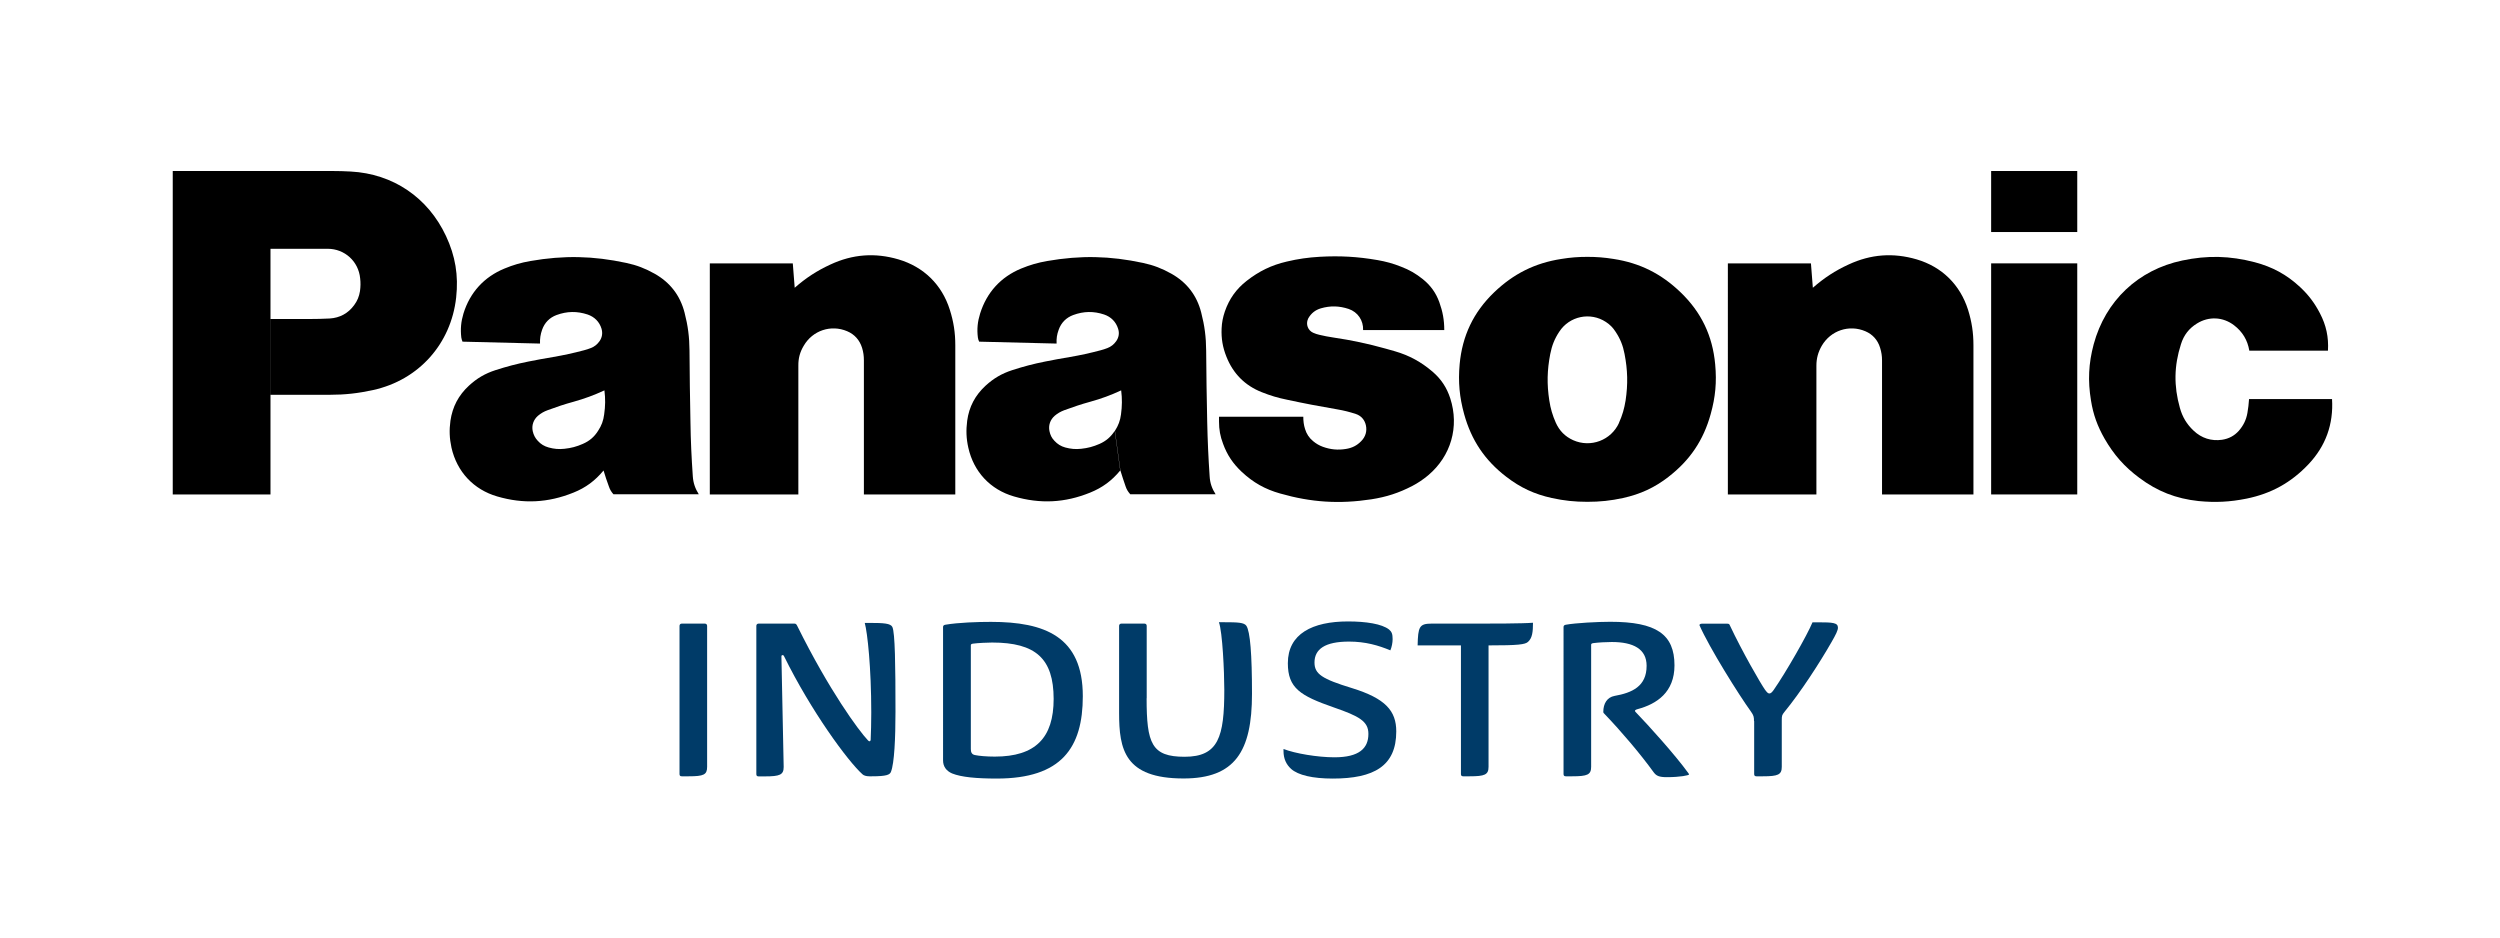
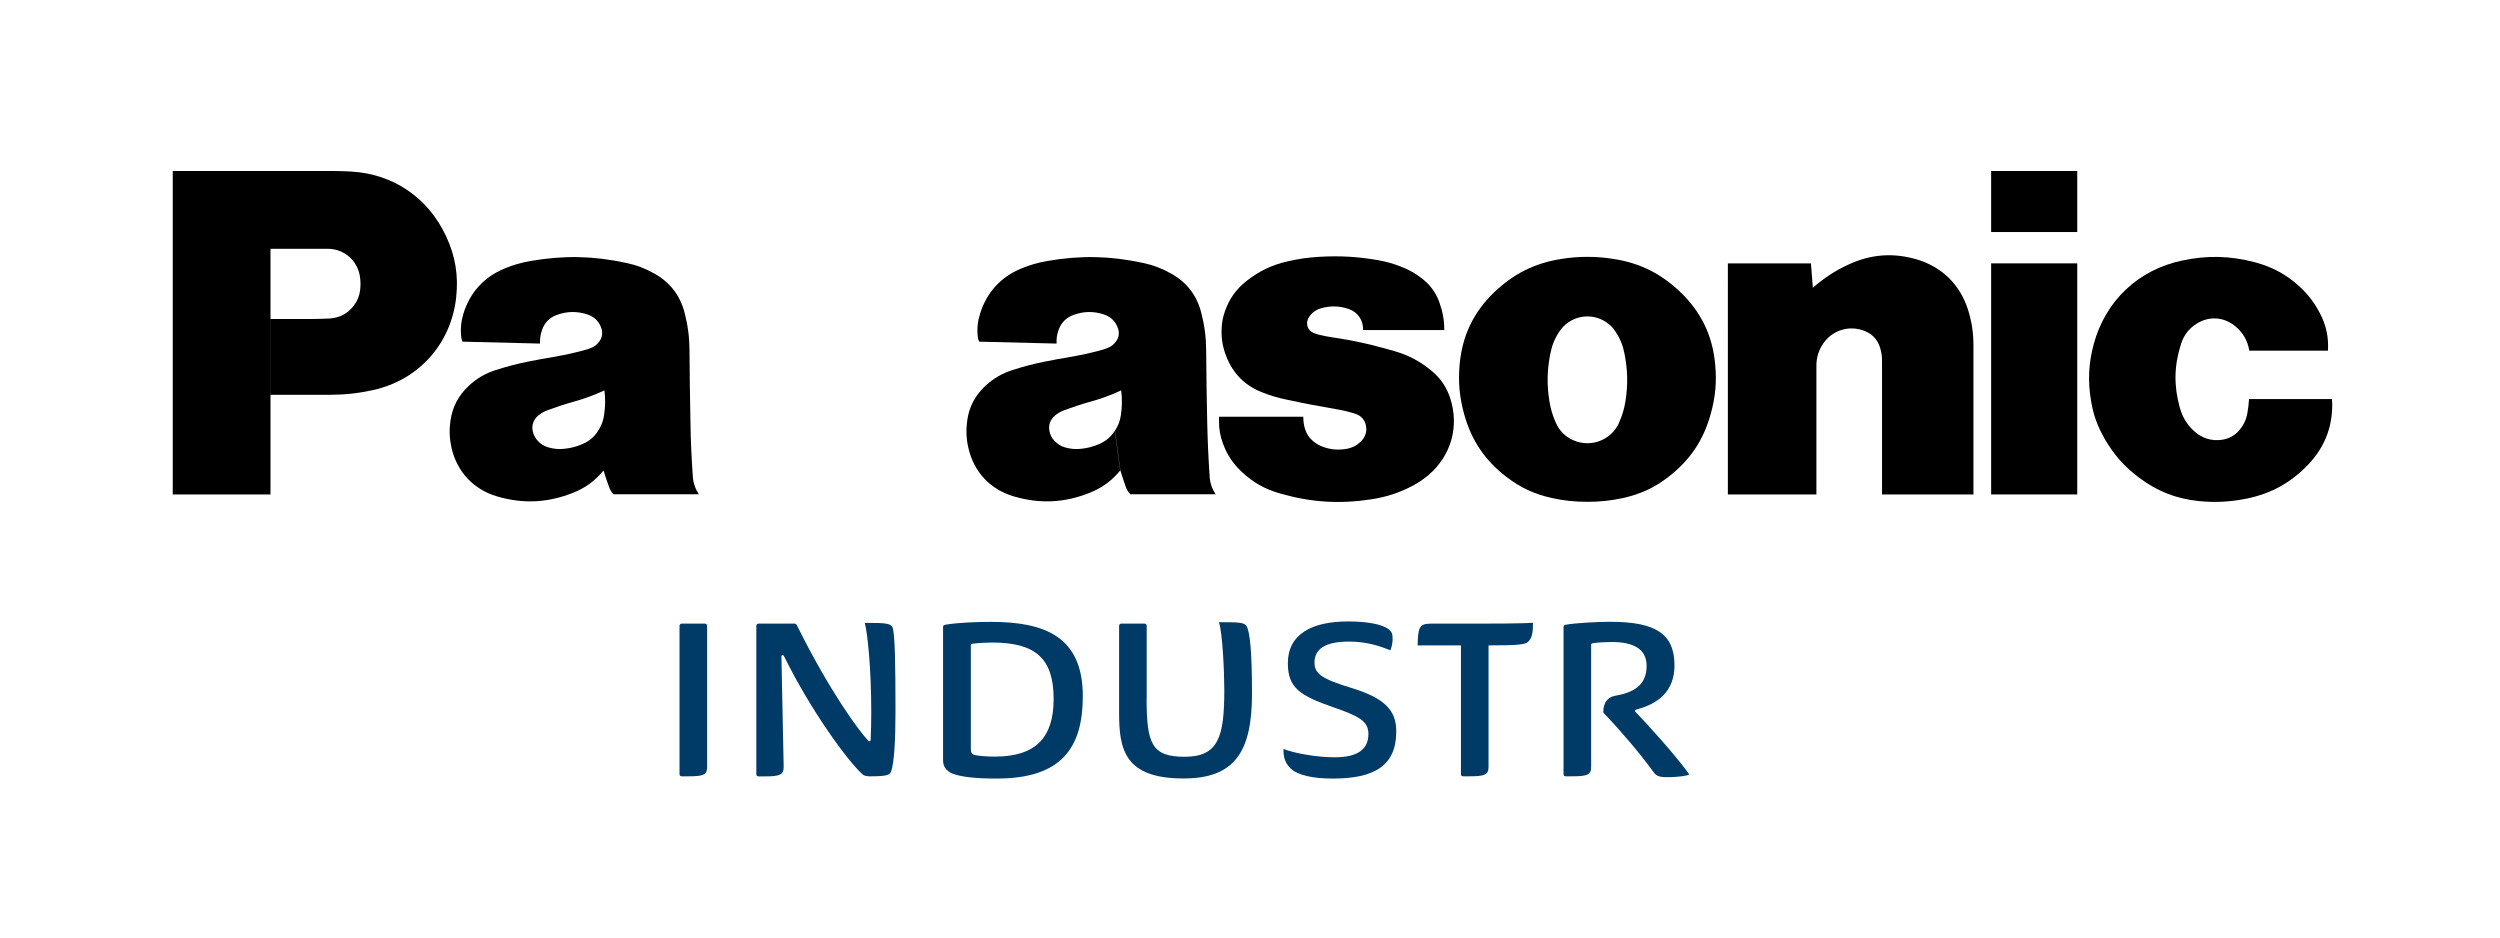
<svg xmlns="http://www.w3.org/2000/svg" version="1.1" x="0px" y="0px" viewBox="0 0 288 108" style="enable-background:new 0 0 288 108;" xml:space="preserve">
  <style type="text/css">
	.st0{fill:#003B68;}
	.st1{display:none;}
	.st2{display:inline;}
</style>
  <g id="Industry">
    <g>
      <g>
        <path class="st0" d="M78.28,72.1c0-0.15,0.1-0.26,0.26-0.26h2.66c0.15,0,0.26,0.1,0.26,0.26v16.24c0,0.91-0.39,1.09-2.12,1.09     h-0.8c-0.18,0-0.26-0.08-0.26-0.26V72.1z" />
        <path class="st0" d="M100.37,82.08c0-5.17-0.44-9.21-0.75-10.32h0.57c1.6,0,2.41,0.05,2.61,0.47c0.31,0.65,0.36,4.4,0.36,9.75     c0,3.05-0.13,5.95-0.52,6.93c-0.13,0.34-0.49,0.52-2.22,0.52h-0.26c-0.39,0-0.67-0.1-0.8-0.23c-1.68-1.5-5.92-7.27-9.05-13.63     c-0.05-0.13-0.29-0.16-0.29,0.05l0.26,12.73c0,0.91-0.44,1.09-2.17,1.09h-0.72c-0.18,0-0.26-0.08-0.26-0.26V72.1     c0-0.15,0.1-0.26,0.26-0.26h4.14c0.16,0,0.23,0.1,0.31,0.26c3.67,7.42,7.09,12.08,8.15,13.19c0.13,0.15,0.28,0.15,0.31-0.05     C100.34,84.39,100.37,83.22,100.37,82.08z" />
        <path class="st0" d="M114.16,71.64c6.18,0,10.58,1.68,10.58,8.56c0,5.95-2.46,9.49-9.91,9.49c-2.33,0-4.09-0.16-5.15-0.59     c-0.67-0.29-1.04-0.8-1.04-1.5V72.23c0-0.16,0.1-0.23,0.26-0.26C110.41,71.71,112.66,71.64,114.16,71.64z M114.29,74.02     c-0.49,0-1.63,0.05-2.22,0.13c-0.16,0.03-0.23,0.08-0.23,0.18v11.95c0,0.34,0.08,0.62,0.46,0.7c0.49,0.1,1.32,0.18,2.3,0.18     c4.68,0,6.78-2.15,6.78-6.65C121.37,75.88,119.33,74.02,114.29,74.02z" />
        <path class="st0" d="M132.09,80.43c0,5.22,0.57,6.75,4.37,6.75c3.91,0,4.58-2.28,4.58-7.71c0-2.07-0.21-6.67-0.62-7.79h0.57     c1.6,0,2.33,0.03,2.59,0.41c0.44,0.65,0.65,3.29,0.65,7.84c0,6.65-1.97,9.75-7.89,9.75c-6.8,0-7.42-3.36-7.42-7.55V72.1     c0-0.15,0.1-0.26,0.26-0.26h2.66c0.16,0,0.26,0.1,0.26,0.26V80.43z" />
        <path class="st0" d="M153.64,81.49c-3.85-1.34-5.28-2.22-5.28-5.09c0-3.39,2.84-4.81,6.93-4.81c2.07,0,3.9,0.28,4.73,0.93     c0.31,0.26,0.41,0.52,0.41,1.11c0,0.41-0.1,0.91-0.26,1.29c-1.37-0.57-2.87-1.01-4.76-1.01c-2.79,0-3.98,0.88-3.98,2.41     c0,1.32,0.85,1.89,4.32,2.95c3.85,1.19,5.1,2.61,5.1,4.99c0,3.98-2.56,5.43-7.32,5.43c-2.3,0-3.98-0.39-4.79-1.11     c-0.54-0.49-0.88-1.14-0.88-2.07v-0.23c1.32,0.52,3.93,0.96,5.87,0.96c2.85,0,3.91-1.04,3.91-2.69     C157.65,83.09,156.56,82.5,153.64,81.49z" />
        <path class="st0" d="M168.3,74.35h-4.99c0.05-2.12,0.18-2.51,1.6-2.51h5.56c1.14,0,4.96,0,6.13-0.1c0,1.06-0.08,1.76-0.57,2.2     c-0.34,0.31-1.11,0.41-4.55,0.41v13.99c0,0.91-0.44,1.09-2.17,1.09h-0.75c-0.18,0-0.26-0.08-0.26-0.26V74.35z" />
        <path class="st0" d="M184.91,82.32c-0.16-0.16-0.21-0.21-0.21-0.31c0-0.96,0.44-1.68,1.29-1.84c2.02-0.36,3.7-1.09,3.7-3.47     c0-1.94-1.53-2.74-4.01-2.74c-0.65,0-1.55,0.05-2.15,0.13c-0.16,0.03-0.23,0.08-0.23,0.18v14.07c0,0.91-0.44,1.09-2.17,1.09     h-0.75c-0.18,0-0.26-0.08-0.26-0.26V72.23c0-0.16,0.1-0.23,0.26-0.26c1.14-0.21,3.72-0.34,5.12-0.34c5.33,0,7.4,1.45,7.4,5.02     c0,3.1-2.04,4.45-4.24,5.04c-0.18,0.05-0.41,0.13-0.26,0.31c1.6,1.66,4.58,4.97,6.08,7.04c0.08,0.1,0.1,0.16,0.1,0.18     c-0.03,0.1-1.01,0.31-2.56,0.31c-0.9,0-1.21-0.16-1.5-0.54C188.95,86.82,186.77,84.26,184.91,82.32z" />
-         <path class="st0" d="M202.06,83.07c0-0.47-0.03-0.65-0.36-1.11c-1.37-1.89-4.79-7.35-5.92-9.93c-0.03-0.08,0.1-0.18,0.26-0.18     h2.95c0.15,0,0.23,0.05,0.26,0.13c1.47,3.13,3.6,6.8,4.06,7.45c0.21,0.28,0.34,0.46,0.52,0.46c0.18,0,0.34-0.18,0.52-0.44     c1.37-1.97,3.83-6.26,4.45-7.76h0.65c1.71,0,2.28,0.05,2.28,0.62c0,0.29-0.21,0.75-0.78,1.73c-1.32,2.3-3.47,5.64-5.38,7.97     c-0.28,0.36-0.31,0.41-0.31,0.98v5.35c0,0.91-0.44,1.09-2.17,1.09h-0.75c-0.18,0-0.26-0.08-0.26-0.26V83.07z" />
      </g>
    </g>
  </g>
  <g id="Pana_Industry" class="st1">
    <g class="st2">
      <g>
        <g>
          <g>
            <path d="M265.93,53.49c-2,2.11-4.28,3.37-7.12,3.95c-1.93,0.39-3.61,0.47-5.55,0.28c-2.6-0.28-4.74-1.12-6.82-2.68       c-1.71-1.27-2.93-2.66-3.99-4.5c-0.82-1.44-1.31-2.77-1.57-4.41c-0.37-2.26-0.28-4.25,0.31-6.46       c1.36-5.03,5.13-8.59,10.21-9.66c2.89-0.61,5.48-0.55,8.35,0.2c2.04,0.54,3.67,1.42,5.22,2.86c0.97,0.91,1.66,1.82,2.28,3.01       c0.73,1.39,1.02,2.76,0.93,4.32h-9.06c-0.2-1.22-0.79-2.19-1.76-2.93c-1.27-0.97-2.9-1.05-4.26-0.21       c-0.93,0.57-1.54,1.36-1.86,2.41c-0.79,2.48-0.83,4.79-0.12,7.31c0.29,1.05,0.79,1.89,1.59,2.64c0.91,0.86,2.04,1.22,3.28,1.04       c0.77-0.12,1.4-0.45,1.92-1.03c0.53-0.61,0.85-1.26,0.99-2.05c0.1-0.56,0.15-1.04,0.19-1.61h9.56       C268.83,48.86,267.92,51.39,265.93,53.49" />
            <rect x="229.38" y="19.7" width="9.92" height="7.03" />
            <rect x="229.38" y="30.34" width="9.92" height="26.62" />
            <path d="M208.84,33.15c1.31-1.14,2.55-1.96,4.12-2.68c2.56-1.19,5.13-1.38,7.84-0.59c2.91,0.86,5,2.91,5.92,5.81       c0.43,1.39,0.62,2.63,0.62,4.09v17.18h-10.53V41.51c0-0.51-0.07-0.95-0.22-1.44c-0.27-0.89-0.85-1.55-1.7-1.91       c-1.87-0.8-3.99-0.09-5.02,1.67c-0.42,0.73-0.62,1.45-0.62,2.3v14.83h-10.2V30.34h9.57L208.84,33.15" />
            <path d="M91.55,33.15c1.3-1.14,2.56-1.96,4.12-2.68c2.56-1.19,5.13-1.38,7.83-0.59c2.91,0.86,5.01,2.91,5.92,5.81       c0.44,1.39,0.63,2.63,0.63,4.09v17.18H99.52V41.51c0-0.51-0.06-0.95-0.21-1.44c-0.28-0.89-0.86-1.55-1.71-1.91       c-1.87-0.8-3.99-0.09-5.01,1.67c-0.44,0.73-0.63,1.45-0.62,2.3v14.83H81.77V30.34h9.56L91.55,33.15" />
            <path d="M154.06,47.16c0.76,0.13,1.39,0.29,2.13,0.53c0.61,0.2,1.02,0.67,1.16,1.3c0.15,0.68-0.04,1.33-0.54,1.83       c-0.49,0.51-1.06,0.79-1.77,0.9c-0.92,0.15-1.76,0.07-2.65-0.25c-0.43-0.16-0.77-0.36-1.12-0.65c-0.46-0.38-0.75-0.82-0.93-1.4       c-0.15-0.48-0.2-0.91-0.2-1.41h-9.71v0.56c0,0.92,0.14,1.69,0.47,2.56c0.47,1.29,1.15,2.29,2.15,3.23       c1.32,1.23,2.68,2,4.42,2.49c3.6,1.03,6.83,1.23,10.51,0.67c1.73-0.27,3.16-0.73,4.72-1.54c0.68-0.36,1.23-0.73,1.83-1.23       c2.62-2.21,3.6-5.58,2.54-8.86c-0.4-1.23-1.03-2.19-1.99-3.03c-1.35-1.16-2.71-1.91-4.4-2.4c-0.37-0.1-0.69-0.2-1.06-0.3       c-2.09-0.58-3.87-0.96-6.02-1.28c-0.56-0.08-1.05-0.18-1.61-0.31c-0.26-0.06-0.47-0.13-0.72-0.24       c-0.6-0.27-0.86-0.98-0.59-1.58c0.01-0.03,0.03-0.06,0.04-0.09c0.33-0.57,0.8-0.95,1.44-1.14c1.1-0.32,2.12-0.29,3.21,0.07       c1.05,0.36,1.7,1.32,1.66,2.43h9.35c0-1.15-0.18-2.13-0.57-3.21c-0.4-1.1-1.01-1.93-1.91-2.66c-0.79-0.63-1.55-1.07-2.5-1.43       c-0.93-0.37-1.74-0.59-2.71-0.76c-2.32-0.4-4.31-0.51-6.66-0.38c-1.35,0.08-2.48,0.24-3.79,0.55c-1.77,0.41-3.2,1.11-4.62,2.22       c-1.21,0.95-2.01,2.07-2.52,3.54c-0.22,0.66-0.34,1.24-0.37,1.95c-0.05,1.16,0.12,2.16,0.55,3.24c0.77,1.95,2.13,3.33,4.08,4.1       c0.98,0.39,1.84,0.65,2.88,0.86C150.27,46.48,152.01,46.81,154.06,47.16" />
            <path d="M37.97,45.48h-6.8v-8.73h4.42c0.85,0,1.56-0.02,2.39-0.06c1.16-0.07,2.13-0.59,2.82-1.54c0.37-0.5,0.57-1,0.67-1.61       c0.07-0.52,0.08-0.97,0.02-1.48c-0.19-1.95-1.78-3.4-3.74-3.4h-6.59v28.3H19.9V19.7h18.41c0.73,0,1.36,0.02,2.09,0.06       c4.88,0.26,8.9,2.99,10.98,7.43c1.08,2.31,1.45,4.54,1.17,7.08c-0.59,5.35-4.32,9.51-9.56,10.66       C41.26,45.31,39.76,45.48,37.97,45.48" />
            <path d="M185.88,29.83c-1.06-0.17-1.96-0.24-3.01-0.24c-1.06,0-1.96,0.07-3,0.24c-3.05,0.47-5.52,1.71-7.75,3.85       c-2.38,2.29-3.67,5-3.97,8.3c-0.18,2.03-0.02,3.77,0.52,5.73c0.83,3,2.38,5.32,4.86,7.22c1.62,1.25,3.24,2,5.23,2.44       c1.42,0.31,2.65,0.44,4.11,0.44c1.45,0,2.69-0.13,4.11-0.44c1.99-0.44,3.62-1.19,5.24-2.44l-5.7-6.23       c-0.91,2.02-3.27,2.91-5.29,2.01c-0.93-0.42-1.58-1.08-2-2.01c-0.38-0.86-0.61-1.64-0.75-2.57c-0.29-1.87-0.25-3.5,0.11-5.35       c0.19-0.97,0.5-1.76,1.04-2.57c1.17-1.8,3.58-2.3,5.37-1.12c0.46,0.3,0.81,0.65,1.11,1.12c0.54,0.81,0.86,1.6,1.04,2.57       c0.36,1.85,0.4,3.48,0.12,5.35c-0.15,0.93-0.37,1.71-0.76,2.57l5.7,6.23c2.47-1.9,4.03-4.22,4.86-7.22       c0.55-1.96,0.71-3.7,0.52-5.73c-0.3-3.3-1.6-6.01-3.98-8.3C191.38,31.53,188.92,30.3,185.88,29.83" />
            <path d="M139.35,54.86c-0.15-2.2-0.23-4.05-0.28-6.25c-0.06-2.89-0.1-5.33-0.12-8.22c-0.01-1.55-0.18-2.88-0.57-4.38       c-0.5-1.98-1.66-3.48-3.44-4.48c-1.07-0.6-2.05-0.98-3.26-1.24c-3.82-0.82-7.19-0.89-11.05-0.22c-1.08,0.19-1.98,0.45-3,0.87       c-2.34,0.97-3.96,2.75-4.72,5.18c-0.29,0.93-0.38,1.77-0.26,2.75c0.02,0.17,0.07,0.32,0.15,0.49l8.92,0.22       c-0.03-0.57,0.04-1.05,0.24-1.59c0.29-0.82,0.87-1.4,1.68-1.7c1.2-0.44,2.35-0.46,3.55-0.06c0.8,0.27,1.37,0.84,1.62,1.65       c0.16,0.5,0.08,0.99-0.22,1.42c-0.27,0.38-0.6,0.64-1.02,0.8c-0.27,0.1-0.49,0.18-0.77,0.25c-1.24,0.33-2.29,0.56-3.56,0.78       c-1.01,0.17-1.85,0.32-2.84,0.52c-1.36,0.27-2.49,0.57-3.79,0.99c-1.2,0.39-2.14,0.94-3.07,1.79c-1.2,1.11-1.9,2.42-2.12,4.04       c-0.14,1.09-0.11,2.03,0.13,3.1c0.62,2.78,2.53,4.83,5.26,5.62c3.03,0.88,5.86,0.74,8.77-0.44c1.41-0.57,2.5-1.37,3.47-2.55       l-0.63-4.57c-0.45,0.7-1.01,1.18-1.76,1.51c-0.71,0.31-1.34,0.48-2.11,0.56c-0.65,0.07-1.2,0.02-1.83-0.15       c-0.5-0.14-0.89-0.38-1.25-0.77c-0.31-0.32-0.48-0.67-0.57-1.11c-0.14-0.67,0.08-1.31,0.6-1.77c0.35-0.3,0.7-0.49,1.12-0.65       c1.04-0.38,1.92-0.68,2.98-0.97c1.3-0.36,2.35-0.75,3.56-1.31c0.12,0.97,0.11,1.8-0.02,2.77c-0.09,0.71-0.31,1.29-0.7,1.89       l0.63,4.57c0.2,0.65,0.38,1.2,0.6,1.83c0.12,0.36,0.29,0.63,0.54,0.91h9.83C139.62,56.29,139.39,55.64,139.35,54.86" />
            <path d="M79.81,54.86c-0.15-2.2-0.24-4.05-0.27-6.25c-0.06-2.89-0.09-5.33-0.11-8.22c-0.01-1.55-0.18-2.88-0.57-4.38       c-0.51-1.98-1.67-3.48-3.45-4.48c-1.07-0.6-2.04-0.98-3.26-1.24c-3.82-0.82-7.19-0.89-11.05-0.22       c-1.08,0.19-1.98,0.45-2.99,0.87c-2.35,0.97-3.97,2.75-4.72,5.18c-0.28,0.93-0.36,1.77-0.25,2.75       c0.03,0.17,0.07,0.32,0.14,0.49l8.93,0.22c-0.02-0.57,0.05-1.05,0.24-1.59c0.29-0.82,0.86-1.4,1.67-1.7       c1.2-0.44,2.35-0.46,3.57-0.06c0.79,0.27,1.37,0.84,1.61,1.65c0.14,0.5,0.07,0.99-0.23,1.42c-0.27,0.38-0.59,0.64-1.02,0.8       c-0.26,0.1-0.49,0.18-0.77,0.25c-1.24,0.33-2.3,0.56-3.57,0.78c-1.01,0.17-1.84,0.32-2.84,0.52c-1.35,0.27-2.48,0.57-3.79,0.99       c-1.2,0.39-2.14,0.94-3.06,1.79c-1.2,1.11-1.89,2.42-2.13,4.04c-0.15,1.09-0.11,2.03,0.12,3.1c0.63,2.78,2.55,4.83,5.27,5.62       c3.01,0.88,5.85,0.74,8.78-0.44c1.42-0.57,2.49-1.37,3.47-2.55l-0.63-4.57c-0.44,0.7-1,1.18-1.77,1.51       c-0.7,0.31-1.34,0.48-2.11,0.56c-0.64,0.07-1.2,0.02-1.81-0.15c-0.51-0.14-0.91-0.38-1.26-0.77c-0.3-0.32-0.48-0.67-0.58-1.11       c-0.14-0.67,0.08-1.31,0.6-1.77c0.36-0.3,0.69-0.49,1.13-0.65c1.03-0.38,1.91-0.68,2.98-0.97c1.28-0.36,2.34-0.75,3.55-1.31       c0.12,0.97,0.11,1.8-0.03,2.77c-0.09,0.71-0.3,1.29-0.7,1.89l0.63,4.57c0.2,0.65,0.37,1.2,0.61,1.83       c0.12,0.36,0.28,0.63,0.53,0.91h9.83C80.09,56.29,79.86,55.64,79.81,54.86" />
          </g>
        </g>
      </g>
      <g>
        <path class="st0" d="M78.28,72.1c0-0.15,0.1-0.26,0.26-0.26h2.66c0.15,0,0.26,0.1,0.26,0.26v16.24c0,0.91-0.39,1.09-2.12,1.09     h-0.8c-0.18,0-0.26-0.08-0.26-0.26V72.1z" />
        <path class="st0" d="M100.37,82.08c0-5.17-0.44-9.21-0.75-10.32h0.57c1.6,0,2.41,0.05,2.61,0.47c0.31,0.65,0.36,4.4,0.36,9.75     c0,3.05-0.13,5.95-0.52,6.93c-0.13,0.34-0.49,0.52-2.22,0.52h-0.26c-0.39,0-0.67-0.1-0.8-0.23c-1.68-1.5-5.92-7.27-9.05-13.63     c-0.05-0.13-0.29-0.16-0.29,0.05l0.26,12.73c0,0.91-0.44,1.09-2.17,1.09h-0.72c-0.18,0-0.26-0.08-0.26-0.26V72.1     c0-0.15,0.1-0.26,0.26-0.26h4.14c0.16,0,0.23,0.1,0.31,0.26c3.67,7.42,7.09,12.08,8.15,13.19c0.13,0.15,0.28,0.15,0.31-0.05     C100.34,84.39,100.37,83.22,100.37,82.08z" />
        <path class="st0" d="M114.16,71.64c6.18,0,10.58,1.68,10.58,8.56c0,5.95-2.46,9.49-9.91,9.49c-2.33,0-4.09-0.16-5.15-0.59     c-0.67-0.29-1.04-0.8-1.04-1.5V72.23c0-0.16,0.1-0.23,0.26-0.26C110.41,71.71,112.66,71.64,114.16,71.64z M114.29,74.02     c-0.49,0-1.63,0.05-2.22,0.13c-0.16,0.03-0.23,0.08-0.23,0.18v11.95c0,0.34,0.08,0.62,0.46,0.7c0.49,0.1,1.32,0.18,2.3,0.18     c4.68,0,6.78-2.15,6.78-6.65C121.37,75.88,119.33,74.02,114.29,74.02z" />
        <path class="st0" d="M132.09,80.43c0,5.22,0.57,6.75,4.37,6.75c3.91,0,4.58-2.28,4.58-7.71c0-2.07-0.21-6.67-0.62-7.79h0.57     c1.6,0,2.33,0.03,2.59,0.41c0.44,0.65,0.65,3.29,0.65,7.84c0,6.65-1.97,9.75-7.89,9.75c-6.8,0-7.42-3.36-7.42-7.55V72.1     c0-0.15,0.1-0.26,0.26-0.26h2.66c0.16,0,0.26,0.1,0.26,0.26V80.43z" />
        <path class="st0" d="M153.64,81.49c-3.85-1.34-5.28-2.22-5.28-5.09c0-3.39,2.84-4.81,6.93-4.81c2.07,0,3.9,0.28,4.73,0.93     c0.31,0.26,0.41,0.52,0.41,1.11c0,0.41-0.1,0.91-0.26,1.29c-1.37-0.57-2.87-1.01-4.76-1.01c-2.79,0-3.98,0.88-3.98,2.41     c0,1.32,0.85,1.89,4.32,2.95c3.85,1.19,5.1,2.61,5.1,4.99c0,3.98-2.56,5.43-7.32,5.43c-2.3,0-3.98-0.39-4.79-1.11     c-0.54-0.49-0.88-1.14-0.88-2.07v-0.23c1.32,0.52,3.93,0.96,5.87,0.96c2.85,0,3.91-1.04,3.91-2.69     C157.65,83.09,156.56,82.5,153.64,81.49z" />
        <path class="st0" d="M168.3,74.35h-4.99c0.05-2.12,0.18-2.51,1.6-2.51h5.56c1.14,0,4.96,0,6.13-0.1c0,1.06-0.08,1.76-0.57,2.2     c-0.34,0.31-1.11,0.41-4.55,0.41v13.99c0,0.91-0.44,1.09-2.17,1.09h-0.75c-0.18,0-0.26-0.08-0.26-0.26V74.35z" />
        <path class="st0" d="M184.91,82.32c-0.16-0.16-0.21-0.21-0.21-0.31c0-0.96,0.44-1.68,1.29-1.84c2.02-0.36,3.7-1.09,3.7-3.47     c0-1.94-1.53-2.74-4.01-2.74c-0.65,0-1.55,0.05-2.15,0.13c-0.16,0.03-0.23,0.08-0.23,0.18v14.07c0,0.91-0.44,1.09-2.17,1.09     h-0.75c-0.18,0-0.26-0.08-0.26-0.26V72.23c0-0.16,0.1-0.23,0.26-0.26c1.14-0.21,3.72-0.34,5.12-0.34c5.33,0,7.4,1.45,7.4,5.02     c0,3.1-2.04,4.45-4.24,5.04c-0.18,0.05-0.41,0.13-0.26,0.31c1.6,1.66,4.58,4.97,6.08,7.04c0.08,0.1,0.1,0.16,0.1,0.18     c-0.03,0.1-1.01,0.31-2.56,0.31c-0.9,0-1.21-0.16-1.5-0.54C188.95,86.82,186.77,84.26,184.91,82.32z" />
        <path class="st0" d="M202.06,83.07c0-0.47-0.03-0.65-0.36-1.11c-1.37-1.89-4.79-7.35-5.92-9.93c-0.03-0.08,0.1-0.18,0.26-0.18     h2.95c0.15,0,0.23,0.05,0.26,0.13c1.47,3.13,3.6,6.8,4.06,7.45c0.21,0.28,0.34,0.46,0.52,0.46c0.18,0,0.34-0.18,0.52-0.44     c1.37-1.97,3.83-6.26,4.45-7.76h0.65c1.71,0,2.28,0.05,2.28,0.62c0,0.29-0.21,0.75-0.78,1.73c-1.32,2.3-3.47,5.64-5.38,7.97     c-0.28,0.36-0.31,0.41-0.31,0.98v5.35c0,0.91-0.44,1.09-2.17,1.09h-0.75c-0.18,0-0.26-0.08-0.26-0.26V83.07z" />
      </g>
    </g>
  </g>
  <g id="Panasonic">
    <g>
      <g>
        <g>
          <g>
            <path d="M265.93,53.49c-2,2.11-4.28,3.37-7.12,3.95c-1.93,0.39-3.61,0.47-5.55,0.28c-2.6-0.28-4.74-1.12-6.82-2.68       c-1.71-1.27-2.93-2.66-3.99-4.5c-0.82-1.44-1.31-2.77-1.57-4.41c-0.37-2.26-0.28-4.25,0.31-6.46       c1.36-5.03,5.13-8.59,10.21-9.66c2.89-0.61,5.48-0.55,8.35,0.2c2.04,0.54,3.67,1.42,5.22,2.86c0.97,0.91,1.66,1.82,2.28,3.01       c0.73,1.39,1.02,2.76,0.93,4.32h-9.06c-0.2-1.22-0.79-2.19-1.76-2.93c-1.27-0.97-2.9-1.05-4.26-0.21       c-0.93,0.57-1.54,1.36-1.86,2.41c-0.79,2.48-0.83,4.79-0.12,7.31c0.29,1.05,0.79,1.89,1.59,2.64c0.91,0.86,2.04,1.22,3.28,1.04       c0.77-0.12,1.4-0.45,1.92-1.03c0.53-0.61,0.85-1.26,0.99-2.05c0.1-0.56,0.15-1.04,0.19-1.61h9.56       C268.83,48.86,267.92,51.39,265.93,53.49" />
            <rect x="229.38" y="19.7" width="9.92" height="7.03" />
            <rect x="229.38" y="30.34" width="9.92" height="26.62" />
            <path d="M208.84,33.15c1.31-1.14,2.55-1.96,4.12-2.68c2.56-1.19,5.13-1.38,7.84-0.59c2.91,0.86,5,2.91,5.92,5.81       c0.43,1.39,0.62,2.63,0.62,4.09v17.18h-10.53V41.51c0-0.51-0.07-0.95-0.22-1.44c-0.27-0.89-0.85-1.55-1.7-1.91       c-1.87-0.8-3.99-0.09-5.02,1.67c-0.42,0.73-0.62,1.45-0.62,2.3v14.83h-10.2V30.34h9.57L208.84,33.15" />
-             <path d="M91.55,33.15c1.3-1.14,2.56-1.96,4.12-2.68c2.56-1.19,5.13-1.38,7.83-0.59c2.91,0.86,5.01,2.91,5.92,5.81       c0.44,1.39,0.63,2.63,0.63,4.09v17.18H99.52V41.51c0-0.51-0.06-0.95-0.21-1.44c-0.28-0.89-0.86-1.55-1.71-1.91       c-1.87-0.8-3.99-0.09-5.01,1.67c-0.44,0.73-0.63,1.45-0.62,2.3v14.83H81.77V30.34h9.56L91.55,33.15" />
            <path d="M154.06,47.16c0.76,0.13,1.39,0.29,2.13,0.53c0.61,0.2,1.02,0.67,1.16,1.3c0.15,0.68-0.04,1.33-0.54,1.83       c-0.49,0.51-1.06,0.79-1.77,0.9c-0.92,0.15-1.76,0.07-2.65-0.25c-0.43-0.16-0.77-0.36-1.12-0.65c-0.46-0.38-0.75-0.82-0.93-1.4       c-0.15-0.48-0.2-0.91-0.2-1.41h-9.71v0.56c0,0.92,0.14,1.69,0.47,2.56c0.47,1.29,1.15,2.29,2.15,3.23       c1.32,1.23,2.68,2,4.42,2.49c3.6,1.03,6.83,1.23,10.51,0.67c1.73-0.27,3.16-0.73,4.72-1.54c0.68-0.36,1.23-0.73,1.83-1.23       c2.62-2.21,3.6-5.58,2.54-8.86c-0.4-1.23-1.03-2.19-1.99-3.03c-1.35-1.16-2.71-1.91-4.4-2.4c-0.37-0.1-0.69-0.2-1.06-0.3       c-2.09-0.58-3.87-0.96-6.02-1.28c-0.56-0.08-1.05-0.18-1.61-0.31c-0.26-0.06-0.47-0.13-0.72-0.24       c-0.6-0.27-0.86-0.98-0.59-1.58c0.01-0.03,0.03-0.06,0.04-0.09c0.33-0.57,0.8-0.95,1.44-1.14c1.1-0.32,2.12-0.29,3.21,0.07       c1.05,0.36,1.7,1.32,1.66,2.43h9.35c0-1.15-0.18-2.13-0.57-3.21c-0.4-1.1-1.01-1.93-1.91-2.66c-0.79-0.63-1.55-1.07-2.5-1.43       c-0.93-0.37-1.74-0.59-2.71-0.76c-2.32-0.4-4.31-0.51-6.66-0.38c-1.35,0.08-2.48,0.24-3.79,0.55c-1.77,0.41-3.2,1.11-4.62,2.22       c-1.21,0.95-2.01,2.07-2.52,3.54c-0.22,0.66-0.34,1.24-0.37,1.95c-0.05,1.16,0.12,2.16,0.55,3.24c0.77,1.95,2.13,3.33,4.08,4.1       c0.98,0.39,1.84,0.65,2.88,0.86C150.27,46.48,152.01,46.81,154.06,47.16" />
            <path d="M37.97,45.48h-6.8v-8.73h4.42c0.85,0,1.56-0.02,2.39-0.06c1.16-0.07,2.13-0.59,2.82-1.54c0.37-0.5,0.57-1,0.67-1.61       c0.07-0.52,0.08-0.97,0.02-1.48c-0.19-1.95-1.78-3.4-3.74-3.4h-6.59v28.3H19.9V19.7h18.41c0.73,0,1.36,0.02,2.09,0.06       c4.88,0.26,8.9,2.99,10.98,7.43c1.08,2.31,1.45,4.54,1.17,7.08c-0.59,5.35-4.32,9.51-9.56,10.66       C41.26,45.31,39.76,45.48,37.97,45.48" />
            <path d="M185.88,29.83c-1.06-0.17-1.96-0.24-3.01-0.24c-1.06,0-1.96,0.07-3,0.24c-3.05,0.47-5.52,1.71-7.75,3.85       c-2.38,2.29-3.67,5-3.97,8.3c-0.18,2.03-0.02,3.77,0.52,5.73c0.83,3,2.38,5.32,4.86,7.22c1.62,1.25,3.24,2,5.23,2.44       c1.42,0.31,2.65,0.44,4.11,0.44c1.45,0,2.69-0.13,4.11-0.44c1.99-0.44,3.62-1.19,5.24-2.44l-5.7-6.23       c-0.91,2.02-3.27,2.91-5.29,2.01c-0.93-0.42-1.58-1.08-2-2.01c-0.38-0.86-0.61-1.64-0.75-2.57c-0.29-1.87-0.25-3.5,0.11-5.35       c0.19-0.97,0.5-1.76,1.04-2.57c1.17-1.8,3.58-2.3,5.37-1.12c0.46,0.3,0.81,0.65,1.11,1.12c0.54,0.81,0.86,1.6,1.04,2.57       c0.36,1.85,0.4,3.48,0.12,5.35c-0.15,0.93-0.37,1.71-0.76,2.57l5.7,6.23c2.47-1.9,4.03-4.22,4.86-7.22       c0.55-1.96,0.71-3.7,0.52-5.73c-0.3-3.3-1.6-6.01-3.98-8.3C191.38,31.53,188.92,30.3,185.88,29.83" />
            <path d="M139.35,54.86c-0.15-2.2-0.23-4.05-0.28-6.25c-0.06-2.89-0.1-5.33-0.12-8.22c-0.01-1.55-0.18-2.88-0.57-4.38       c-0.5-1.98-1.66-3.48-3.44-4.48c-1.07-0.6-2.05-0.98-3.26-1.24c-3.82-0.82-7.19-0.89-11.05-0.22c-1.08,0.19-1.98,0.45-3,0.87       c-2.34,0.97-3.96,2.75-4.72,5.18c-0.29,0.93-0.38,1.77-0.26,2.75c0.02,0.17,0.07,0.32,0.15,0.49l8.92,0.22       c-0.03-0.57,0.04-1.05,0.24-1.59c0.29-0.82,0.87-1.4,1.68-1.7c1.2-0.44,2.35-0.46,3.55-0.06c0.8,0.27,1.37,0.84,1.62,1.65       c0.16,0.5,0.08,0.99-0.22,1.42c-0.27,0.38-0.6,0.64-1.02,0.8c-0.27,0.1-0.49,0.18-0.77,0.25c-1.24,0.33-2.29,0.56-3.56,0.78       c-1.01,0.17-1.85,0.32-2.84,0.52c-1.36,0.27-2.49,0.57-3.79,0.99c-1.2,0.39-2.14,0.94-3.07,1.79c-1.2,1.11-1.9,2.42-2.12,4.04       c-0.14,1.09-0.11,2.03,0.13,3.1c0.62,2.78,2.53,4.83,5.26,5.62c3.03,0.88,5.86,0.74,8.77-0.44c1.41-0.57,2.5-1.37,3.47-2.55       l-0.63-4.57c-0.45,0.7-1.01,1.18-1.76,1.51c-0.71,0.31-1.34,0.48-2.11,0.56c-0.65,0.07-1.2,0.02-1.83-0.15       c-0.5-0.14-0.89-0.38-1.25-0.77c-0.31-0.32-0.48-0.67-0.57-1.11c-0.14-0.67,0.08-1.31,0.6-1.77c0.35-0.3,0.7-0.49,1.12-0.65       c1.04-0.38,1.92-0.68,2.98-0.97c1.3-0.36,2.35-0.75,3.56-1.31c0.12,0.97,0.11,1.8-0.02,2.77c-0.09,0.71-0.31,1.29-0.7,1.89       l0.63,4.57c0.2,0.65,0.38,1.2,0.6,1.83c0.12,0.36,0.29,0.63,0.54,0.91h9.83C139.62,56.29,139.39,55.64,139.35,54.86" />
            <path d="M79.81,54.86c-0.15-2.2-0.24-4.05-0.27-6.25c-0.06-2.89-0.09-5.33-0.11-8.22c-0.01-1.55-0.18-2.88-0.57-4.38       c-0.51-1.98-1.67-3.48-3.45-4.48c-1.07-0.6-2.04-0.98-3.26-1.24c-3.82-0.82-7.19-0.89-11.05-0.22       c-1.08,0.19-1.98,0.45-2.99,0.87c-2.35,0.97-3.97,2.75-4.72,5.18c-0.28,0.93-0.36,1.77-0.25,2.75       c0.03,0.17,0.07,0.32,0.14,0.49l8.93,0.22c-0.02-0.57,0.05-1.05,0.24-1.59c0.29-0.82,0.86-1.4,1.67-1.7       c1.2-0.44,2.35-0.46,3.57-0.06c0.79,0.27,1.37,0.84,1.61,1.65c0.14,0.5,0.07,0.99-0.23,1.42c-0.27,0.38-0.59,0.64-1.02,0.8       c-0.26,0.1-0.49,0.18-0.77,0.25c-1.24,0.33-2.3,0.56-3.57,0.78c-1.01,0.17-1.84,0.32-2.84,0.52c-1.35,0.27-2.48,0.57-3.79,0.99       c-1.2,0.39-2.14,0.94-3.06,1.79c-1.2,1.11-1.89,2.42-2.13,4.04c-0.15,1.09-0.11,2.03,0.12,3.1c0.63,2.78,2.55,4.83,5.27,5.62       c3.01,0.88,5.85,0.74,8.78-0.44c1.42-0.57,2.49-1.37,3.47-2.55l-0.63-4.57c-0.44,0.7-1,1.18-1.77,1.51       c-0.7,0.31-1.34,0.48-2.11,0.56c-0.64,0.07-1.2,0.02-1.81-0.15c-0.51-0.14-0.91-0.38-1.26-0.77c-0.3-0.32-0.48-0.67-0.58-1.11       c-0.14-0.67,0.08-1.31,0.6-1.77c0.36-0.3,0.69-0.49,1.13-0.65c1.03-0.38,1.91-0.68,2.98-0.97c1.28-0.36,2.34-0.75,3.55-1.31       c0.12,0.97,0.11,1.8-0.03,2.77c-0.09,0.71-0.3,1.29-0.7,1.89l0.63,4.57c0.2,0.65,0.37,1.2,0.61,1.83       c0.12,0.36,0.28,0.63,0.53,0.91h9.83C80.09,56.29,79.86,55.64,79.81,54.86" />
          </g>
        </g>
      </g>
    </g>
  </g>
</svg>